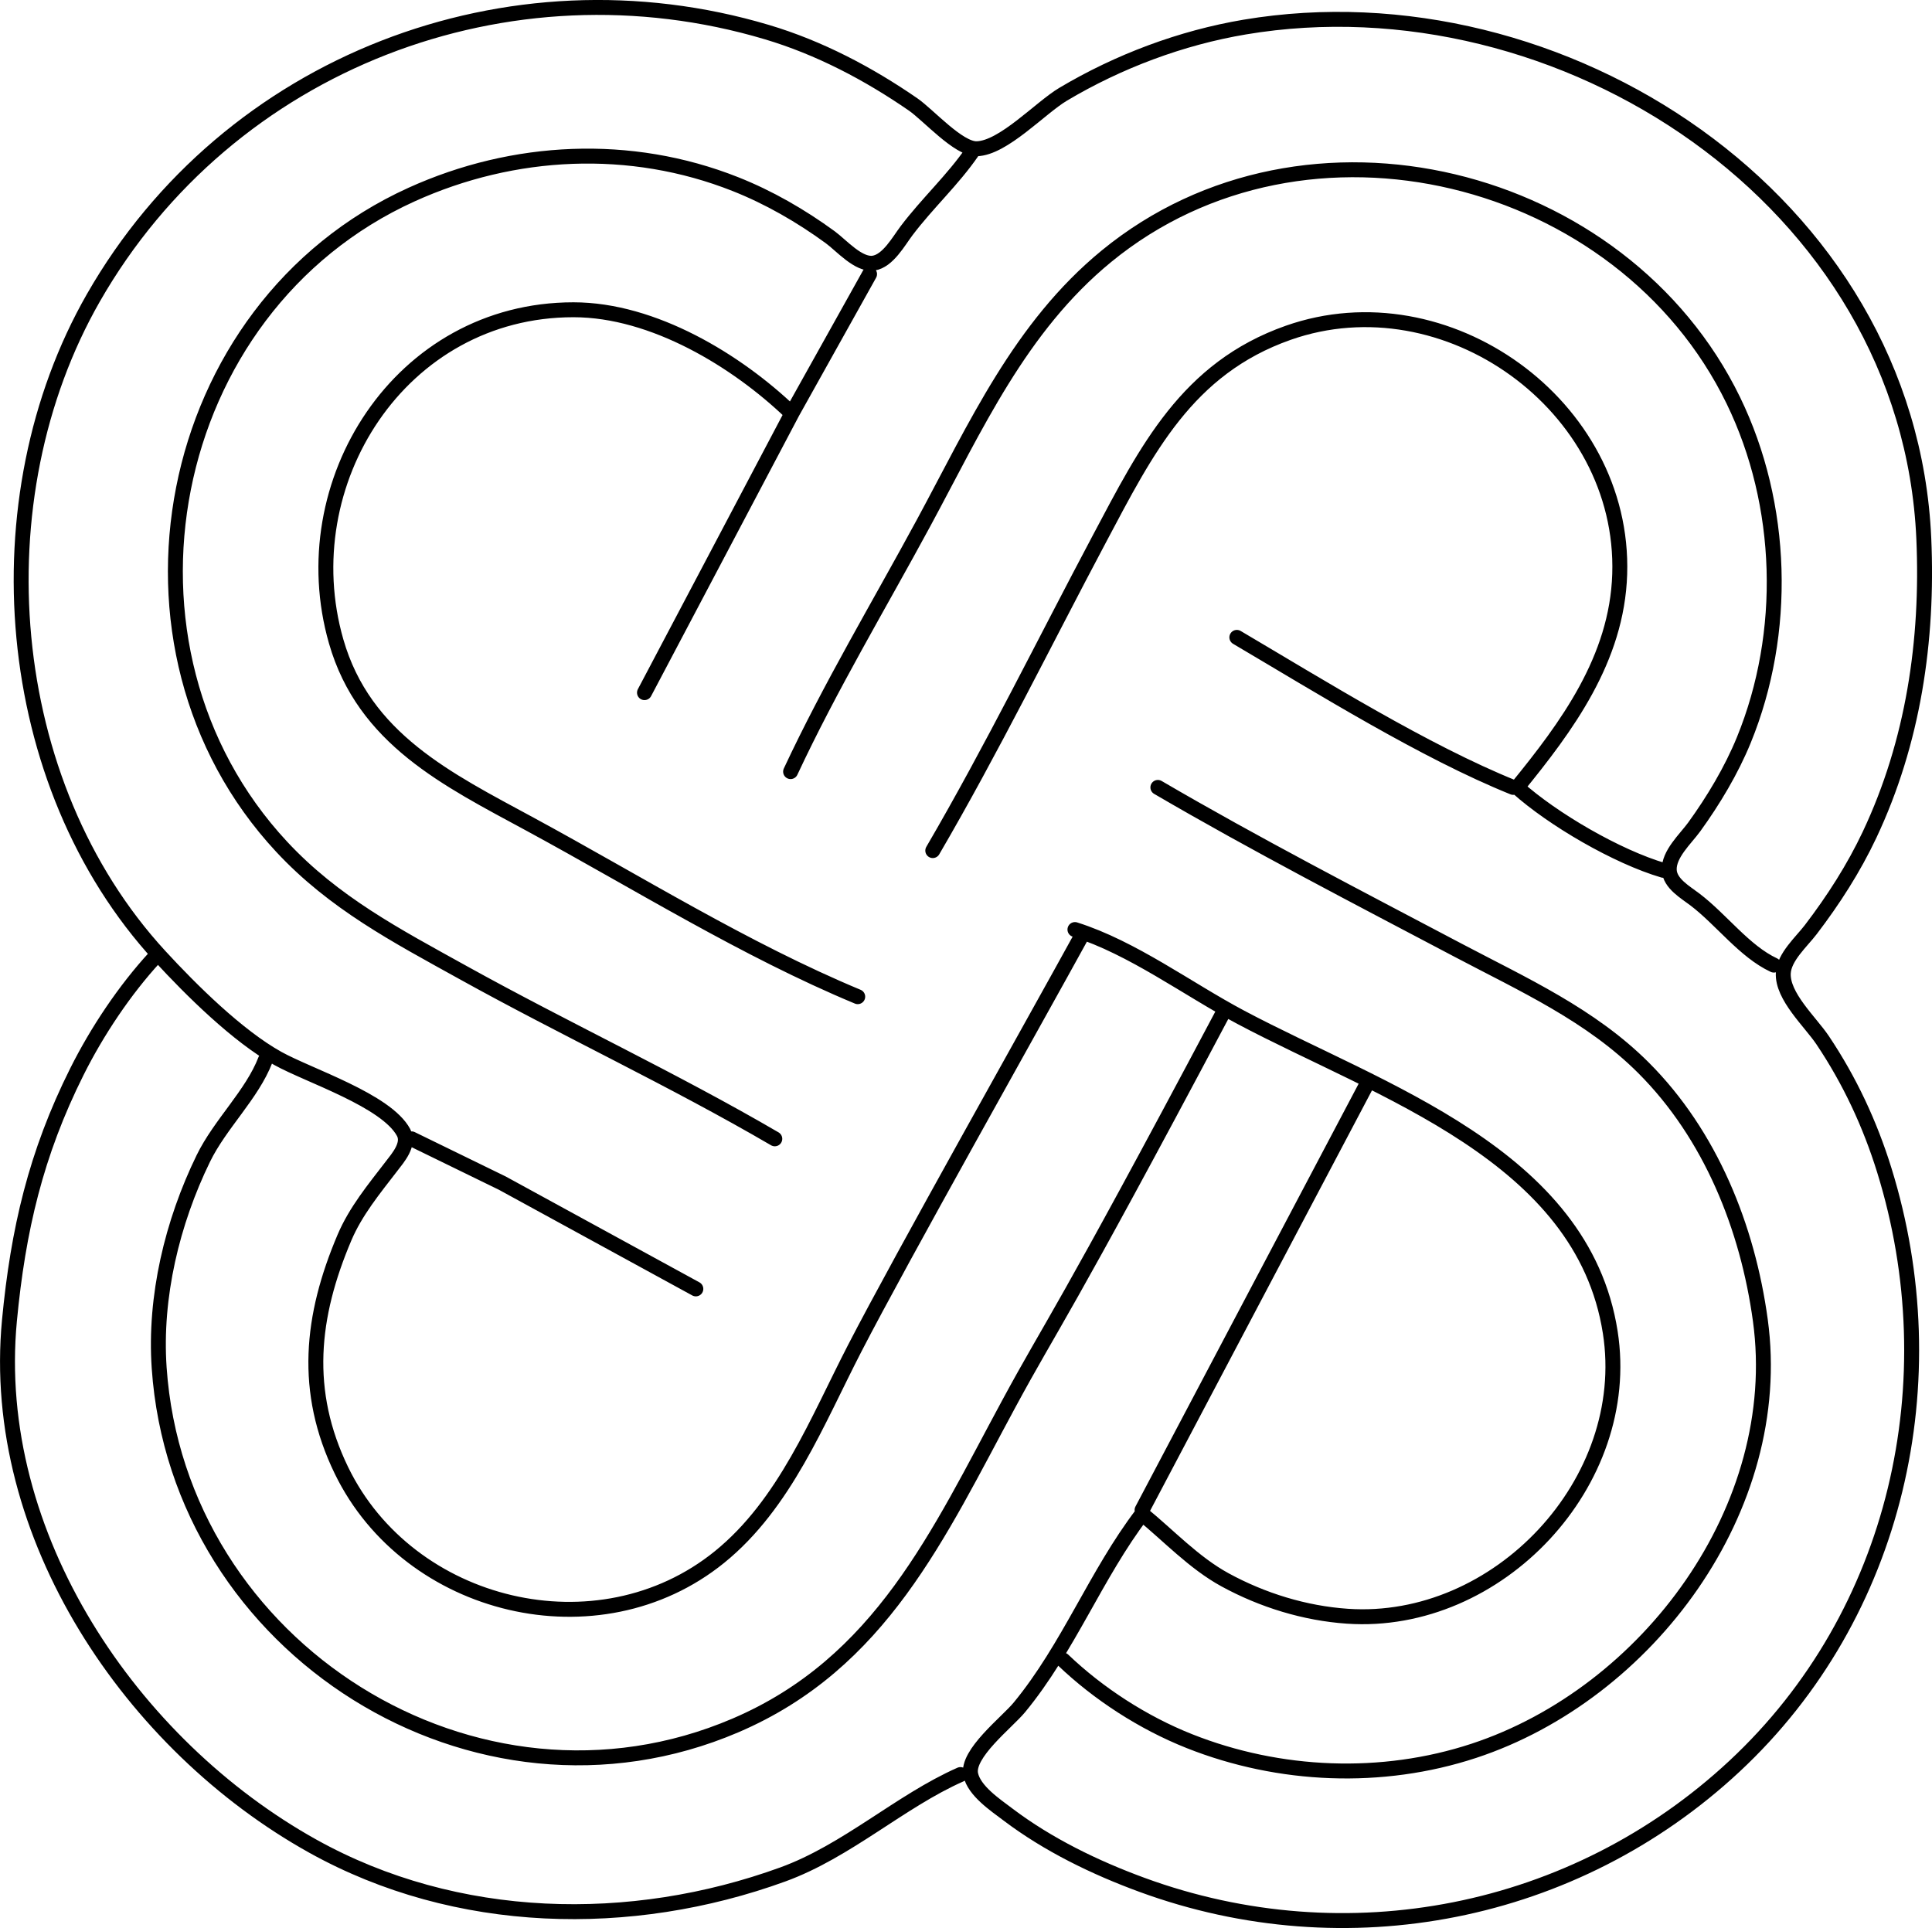
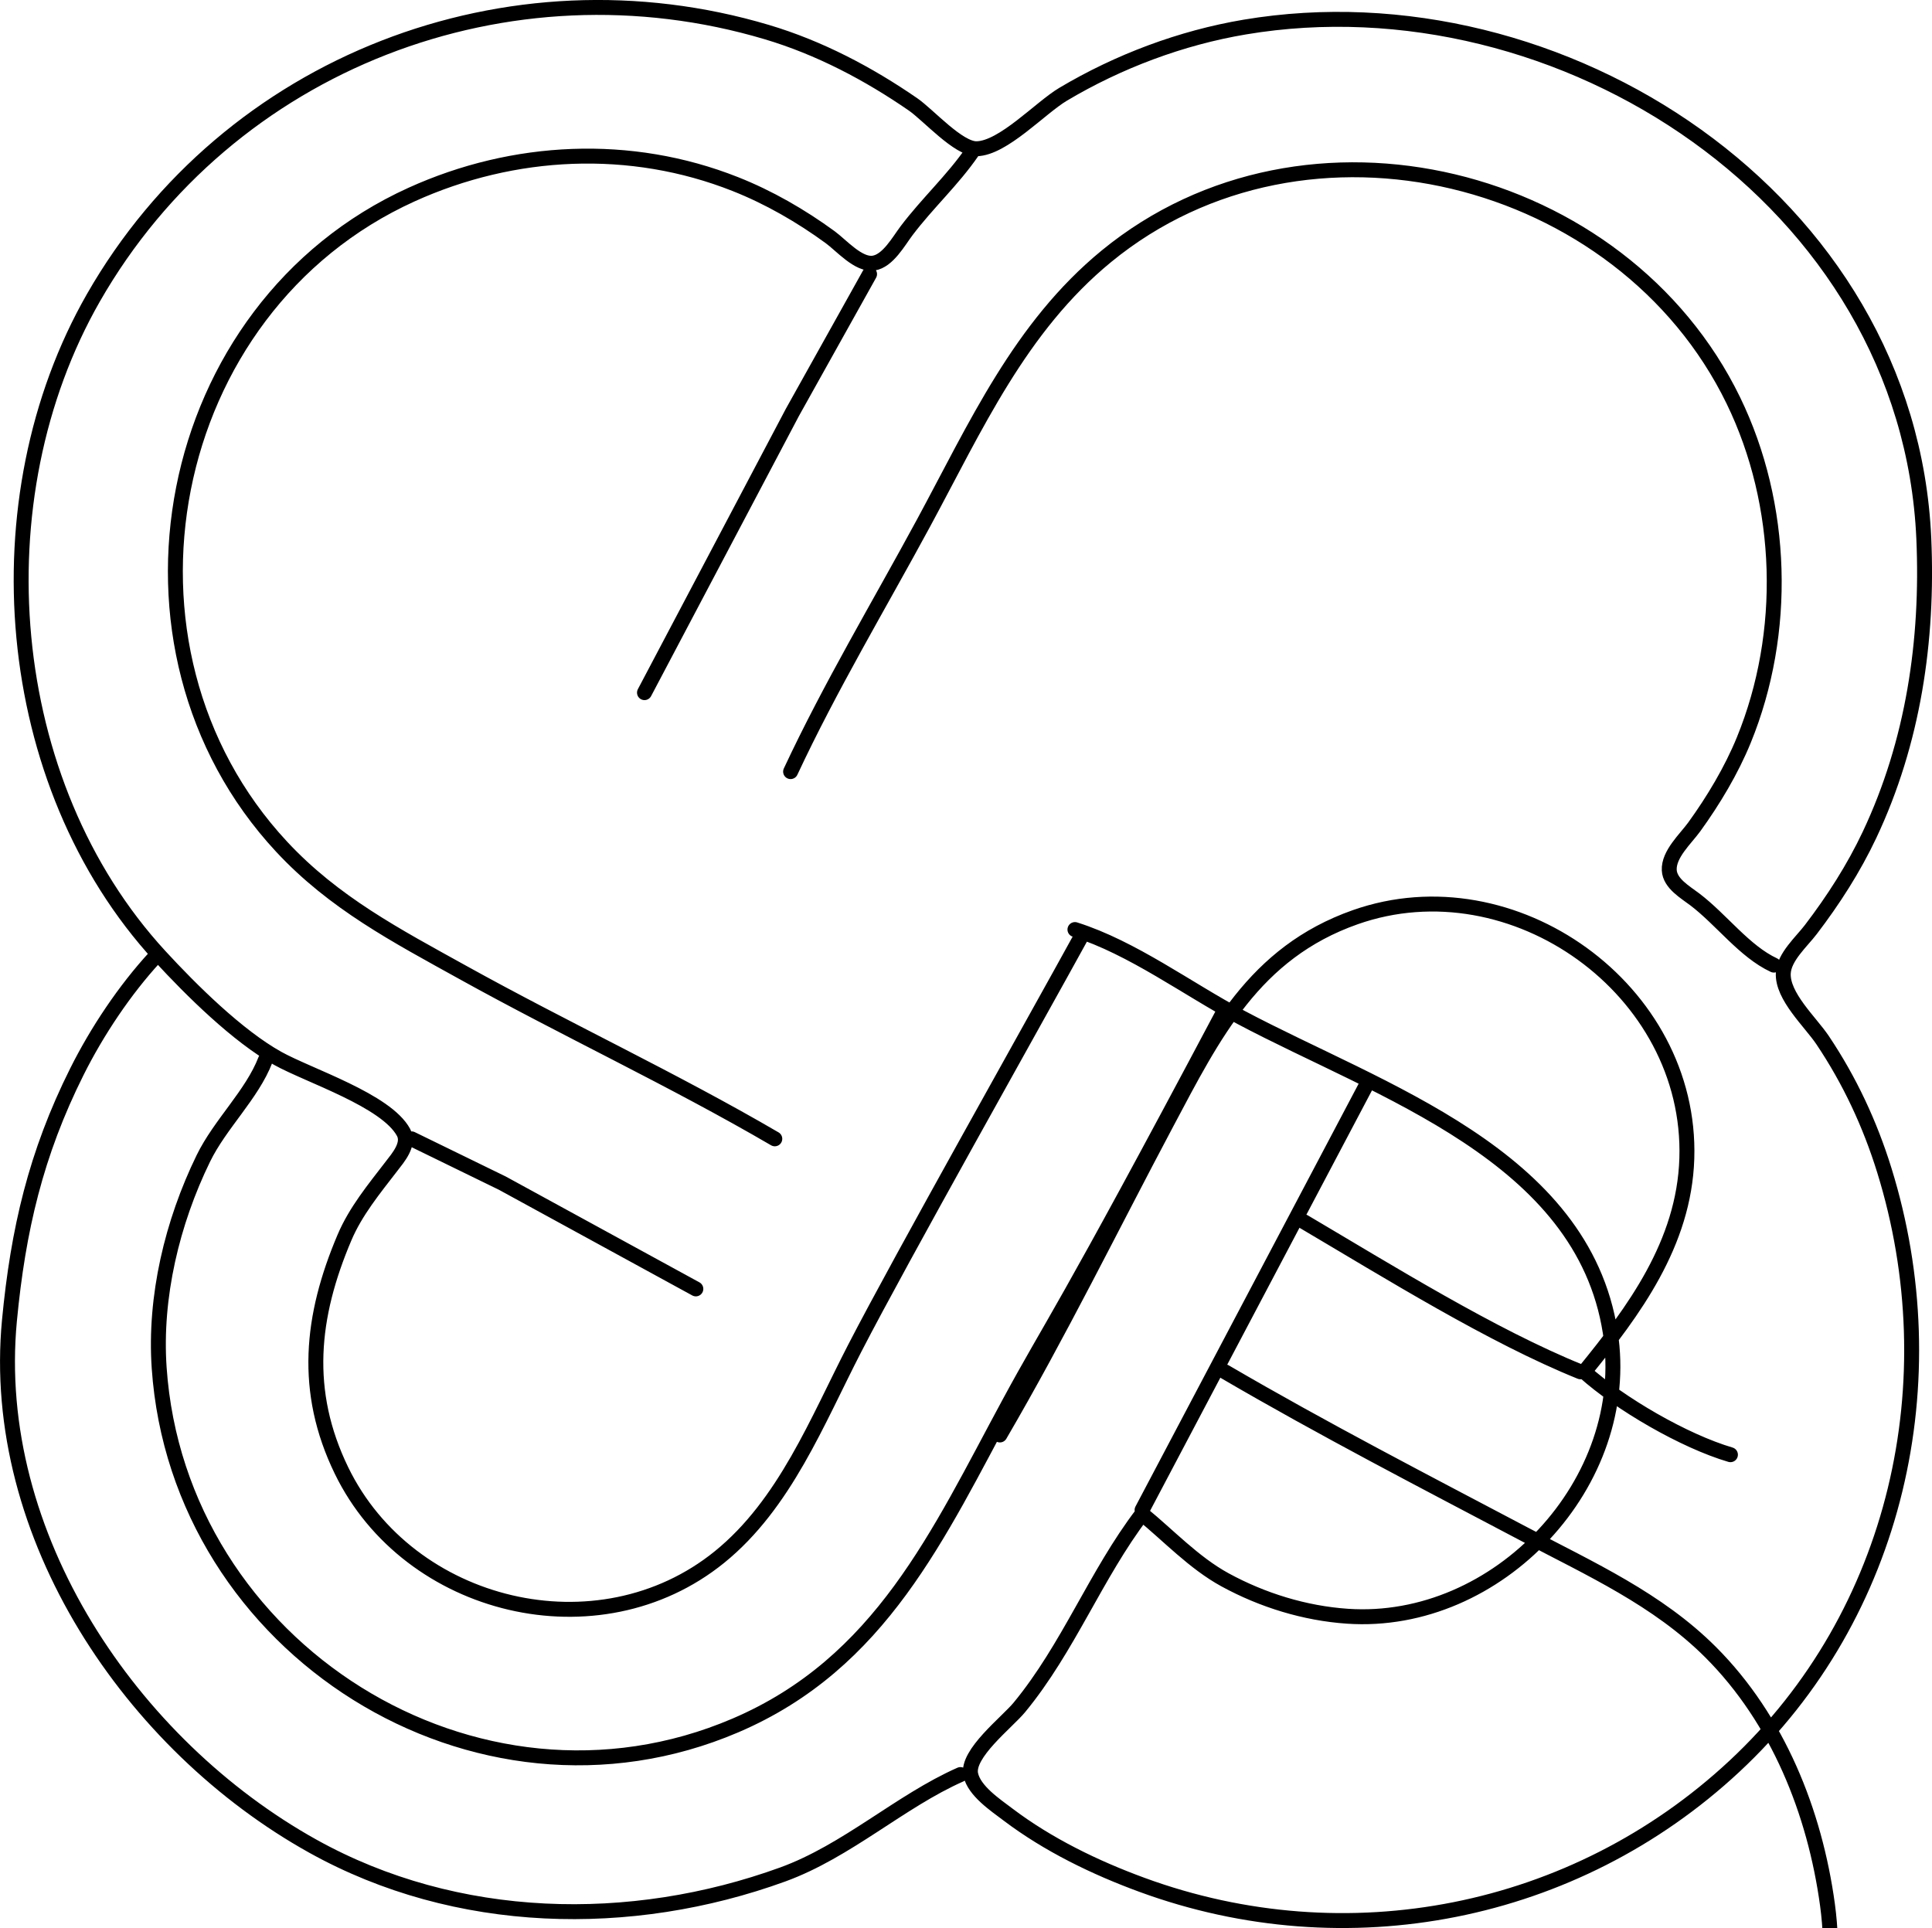
<svg xmlns="http://www.w3.org/2000/svg" width="129.45mm" height="129.193mm" viewBox="0 0 129.45 129.193" version="1.1" id="svg1" xml:space="preserve">
  <defs id="defs1" />
  <g id="layer1" transform="translate(-21.869,-122.04)">
-     <path style="fill:none;stroke:#000000;stroke-linecap:round;stroke-linejoin:round;stroke-opacity:1;paint-order:stroke fill markers" d="m 94.436,184.574 c -3.387,6.172 -12.154,21.722 -15.291,27.799 -2.523,4.888 -4.683,10.446 -9.064,13.998 -8.114,6.577 -20.821,3.487 -25.331,-5.796 -2.581,-5.312 -2.042,-10.334 0.2,-15.61 0.75,-1.766 1.98,-3.253 3.14,-4.763 0.451,-0.587 1.246,-1.486 0.82,-2.278 -1.157,-2.153 -6.349,-3.802 -8.438,-4.968 -2.688,-1.5 -5.782,-4.562 -7.889,-6.852 -10.665,-11.592 -12.159,-30.653 -4.457,-44.11 9.04,-15.795 27.831,-22.957 45.131,-17.801 3.499,1.043 6.792,2.774 9.79,4.843 1.021,0.705 3.036,2.991 4.257,2.971 1.777,-0.03 4.266,-2.74 5.797,-3.651 3.713,-2.209 7.904,-3.785 12.171,-4.503 21.12,-3.55 44.502,11.546 45.498,34.281 0.298,6.813 -0.702,13.628 -3.636,19.844 -1.064,2.254 -2.423,4.369 -3.935,6.35 -0.624,0.818 -1.784,1.834 -1.844,2.91 -0.086,1.557 1.813,3.276 2.633,4.498 1.813,2.703 3.176,5.621 4.139,8.731 4.354,14.052 0.905,29.727 -10.047,39.928 -10.721,9.987 -26.016,12.96 -39.688,7.947 -3.151,-1.155 -6.309,-2.687 -8.996,-4.722 -0.841,-0.637 -2.253,-1.576 -2.487,-2.672 -0.297,-1.395 2.429,-3.492 3.259,-4.498 3.289,-3.989 5.122,-8.896 8.224,-12.965 1.748,1.424 3.472,3.277 5.556,4.415 2.508,1.369 5.345,2.245 8.202,2.44 10.078,0.69 19.182,-8.969 17.611,-19.026 -1.856,-11.887 -15.429,-16.155 -24.755,-21.108 -3.579,-1.901 -7.247,-4.656 -11.113,-5.879 m -6.879,-52.123 c -1.31,1.904 -2.992,3.432 -4.399,5.292 -0.536,0.709 -1.254,2.033 -2.22,2.175 -1.003,0.147 -2.152,-1.19 -2.907,-1.741 -1.954,-1.427 -4.1,-2.664 -6.35,-3.555 -7.024,-2.783 -14.852,-2.401 -21.696,0.704 -16.738,7.594 -21.103,30.363 -8.708,43.692 3.515,3.78 7.702,5.965 12.147,8.43 6.895,3.824 14.099,7.178 20.902,11.149 m 1.058,-24.606 c 2.649,-5.673 5.933,-11.157 8.914,-16.669 3.484,-6.442 6.452,-13.114 12.253,-17.869 13.369,-10.959 34.578,-5.602 42,9.667 3.399,6.993 3.638,15.571 0.702,22.754 -0.83,2.031 -2.036,4.046 -3.321,5.821 -0.586,0.808 -1.728,1.828 -1.675,2.9 0.044,0.895 1.083,1.479 1.717,1.962 1.791,1.363 3.318,3.478 5.291,4.399 m -60.59,-46.302 -5.168,9.26 -9.913,18.785 m 14.288,20.373 c -7.546,-3.142 -14.778,-7.666 -21.96,-11.56 -5.526,-2.996 -11.111,-5.704 -12.988,-12.252 -3.04,-10.602 4.292,-22.217 15.899,-22.217 5.372,0 10.956,3.43 14.552,6.871 m 9.525,29.369 c 3.97,-6.801 7.476,-13.947 11.171,-20.902 3.161,-5.951 5.862,-11.407 12.642,-13.794 10.568,-3.721 22.574,4.868 22.214,16.175 -0.182,5.696 -3.561,10.227 -6.868,14.287 2.393,2.148 6.694,4.646 9.79,5.556 m -28.575,-15.61 c 5.667,3.342 12.589,7.657 18.521,10.054 m -23.813,0 c 6.563,3.834 13.39,7.361 20.108,10.906 4.371,2.306 8.884,4.336 12.432,7.883 4.497,4.497 6.982,10.711 7.829,16.929 1.709,12.554 -7.549,25.004 -19.202,28.839 -6.155,2.026 -13.025,1.743 -19.05,-0.648 -3.12,-1.238 -6.11,-3.184 -8.467,-5.437 M 32.246,186.18 c -2.015,2.189 -3.864,4.95 -5.226,7.673 -2.748,5.493 -3.941,10.601 -4.518,16.669 -1.372,14.419 8.195,28.472 20.328,35.226 9.623,5.356 21.311,5.592 31.485,1.896 4.308,-1.565 7.872,-4.913 11.906,-6.695 M 39.654,193.059 c -0.905,2.34 -3.031,4.288 -4.165,6.615 -2.082,4.272 -3.282,9.259 -2.955,14.023 1.288,18.813 21.219,31.4 38.605,23.964 9.763,-4.175 13.6,-12.823 18.338,-21.583 2.988,-5.525 3.405,-5.546 14.348,-26.178 m -54.382,8.451 6.085,2.969 12.965,7.086 m 44.978,-13.756 -15.08,28.573" id="path1" />
+     <path style="fill:none;stroke:#000000;stroke-linecap:round;stroke-linejoin:round;stroke-opacity:1;paint-order:stroke fill markers" d="m 94.436,184.574 c -3.387,6.172 -12.154,21.722 -15.291,27.799 -2.523,4.888 -4.683,10.446 -9.064,13.998 -8.114,6.577 -20.821,3.487 -25.331,-5.796 -2.581,-5.312 -2.042,-10.334 0.2,-15.61 0.75,-1.766 1.98,-3.253 3.14,-4.763 0.451,-0.587 1.246,-1.486 0.82,-2.278 -1.157,-2.153 -6.349,-3.802 -8.438,-4.968 -2.688,-1.5 -5.782,-4.562 -7.889,-6.852 -10.665,-11.592 -12.159,-30.653 -4.457,-44.11 9.04,-15.795 27.831,-22.957 45.131,-17.801 3.499,1.043 6.792,2.774 9.79,4.843 1.021,0.705 3.036,2.991 4.257,2.971 1.777,-0.03 4.266,-2.74 5.797,-3.651 3.713,-2.209 7.904,-3.785 12.171,-4.503 21.12,-3.55 44.502,11.546 45.498,34.281 0.298,6.813 -0.702,13.628 -3.636,19.844 -1.064,2.254 -2.423,4.369 -3.935,6.35 -0.624,0.818 -1.784,1.834 -1.844,2.91 -0.086,1.557 1.813,3.276 2.633,4.498 1.813,2.703 3.176,5.621 4.139,8.731 4.354,14.052 0.905,29.727 -10.047,39.928 -10.721,9.987 -26.016,12.96 -39.688,7.947 -3.151,-1.155 -6.309,-2.687 -8.996,-4.722 -0.841,-0.637 -2.253,-1.576 -2.487,-2.672 -0.297,-1.395 2.429,-3.492 3.259,-4.498 3.289,-3.989 5.122,-8.896 8.224,-12.965 1.748,1.424 3.472,3.277 5.556,4.415 2.508,1.369 5.345,2.245 8.202,2.44 10.078,0.69 19.182,-8.969 17.611,-19.026 -1.856,-11.887 -15.429,-16.155 -24.755,-21.108 -3.579,-1.901 -7.247,-4.656 -11.113,-5.879 m -6.879,-52.123 c -1.31,1.904 -2.992,3.432 -4.399,5.292 -0.536,0.709 -1.254,2.033 -2.22,2.175 -1.003,0.147 -2.152,-1.19 -2.907,-1.741 -1.954,-1.427 -4.1,-2.664 -6.35,-3.555 -7.024,-2.783 -14.852,-2.401 -21.696,0.704 -16.738,7.594 -21.103,30.363 -8.708,43.692 3.515,3.78 7.702,5.965 12.147,8.43 6.895,3.824 14.099,7.178 20.902,11.149 m 1.058,-24.606 c 2.649,-5.673 5.933,-11.157 8.914,-16.669 3.484,-6.442 6.452,-13.114 12.253,-17.869 13.369,-10.959 34.578,-5.602 42,9.667 3.399,6.993 3.638,15.571 0.702,22.754 -0.83,2.031 -2.036,4.046 -3.321,5.821 -0.586,0.808 -1.728,1.828 -1.675,2.9 0.044,0.895 1.083,1.479 1.717,1.962 1.791,1.363 3.318,3.478 5.291,4.399 m -60.59,-46.302 -5.168,9.26 -9.913,18.785 m 14.288,20.373 m 9.525,29.369 c 3.97,-6.801 7.476,-13.947 11.171,-20.902 3.161,-5.951 5.862,-11.407 12.642,-13.794 10.568,-3.721 22.574,4.868 22.214,16.175 -0.182,5.696 -3.561,10.227 -6.868,14.287 2.393,2.148 6.694,4.646 9.79,5.556 m -28.575,-15.61 c 5.667,3.342 12.589,7.657 18.521,10.054 m -23.813,0 c 6.563,3.834 13.39,7.361 20.108,10.906 4.371,2.306 8.884,4.336 12.432,7.883 4.497,4.497 6.982,10.711 7.829,16.929 1.709,12.554 -7.549,25.004 -19.202,28.839 -6.155,2.026 -13.025,1.743 -19.05,-0.648 -3.12,-1.238 -6.11,-3.184 -8.467,-5.437 M 32.246,186.18 c -2.015,2.189 -3.864,4.95 -5.226,7.673 -2.748,5.493 -3.941,10.601 -4.518,16.669 -1.372,14.419 8.195,28.472 20.328,35.226 9.623,5.356 21.311,5.592 31.485,1.896 4.308,-1.565 7.872,-4.913 11.906,-6.695 M 39.654,193.059 c -0.905,2.34 -3.031,4.288 -4.165,6.615 -2.082,4.272 -3.282,9.259 -2.955,14.023 1.288,18.813 21.219,31.4 38.605,23.964 9.763,-4.175 13.6,-12.823 18.338,-21.583 2.988,-5.525 3.405,-5.546 14.348,-26.178 m -54.382,8.451 6.085,2.969 12.965,7.086 m 44.978,-13.756 -15.08,28.573" id="path1" />
  </g>
</svg>